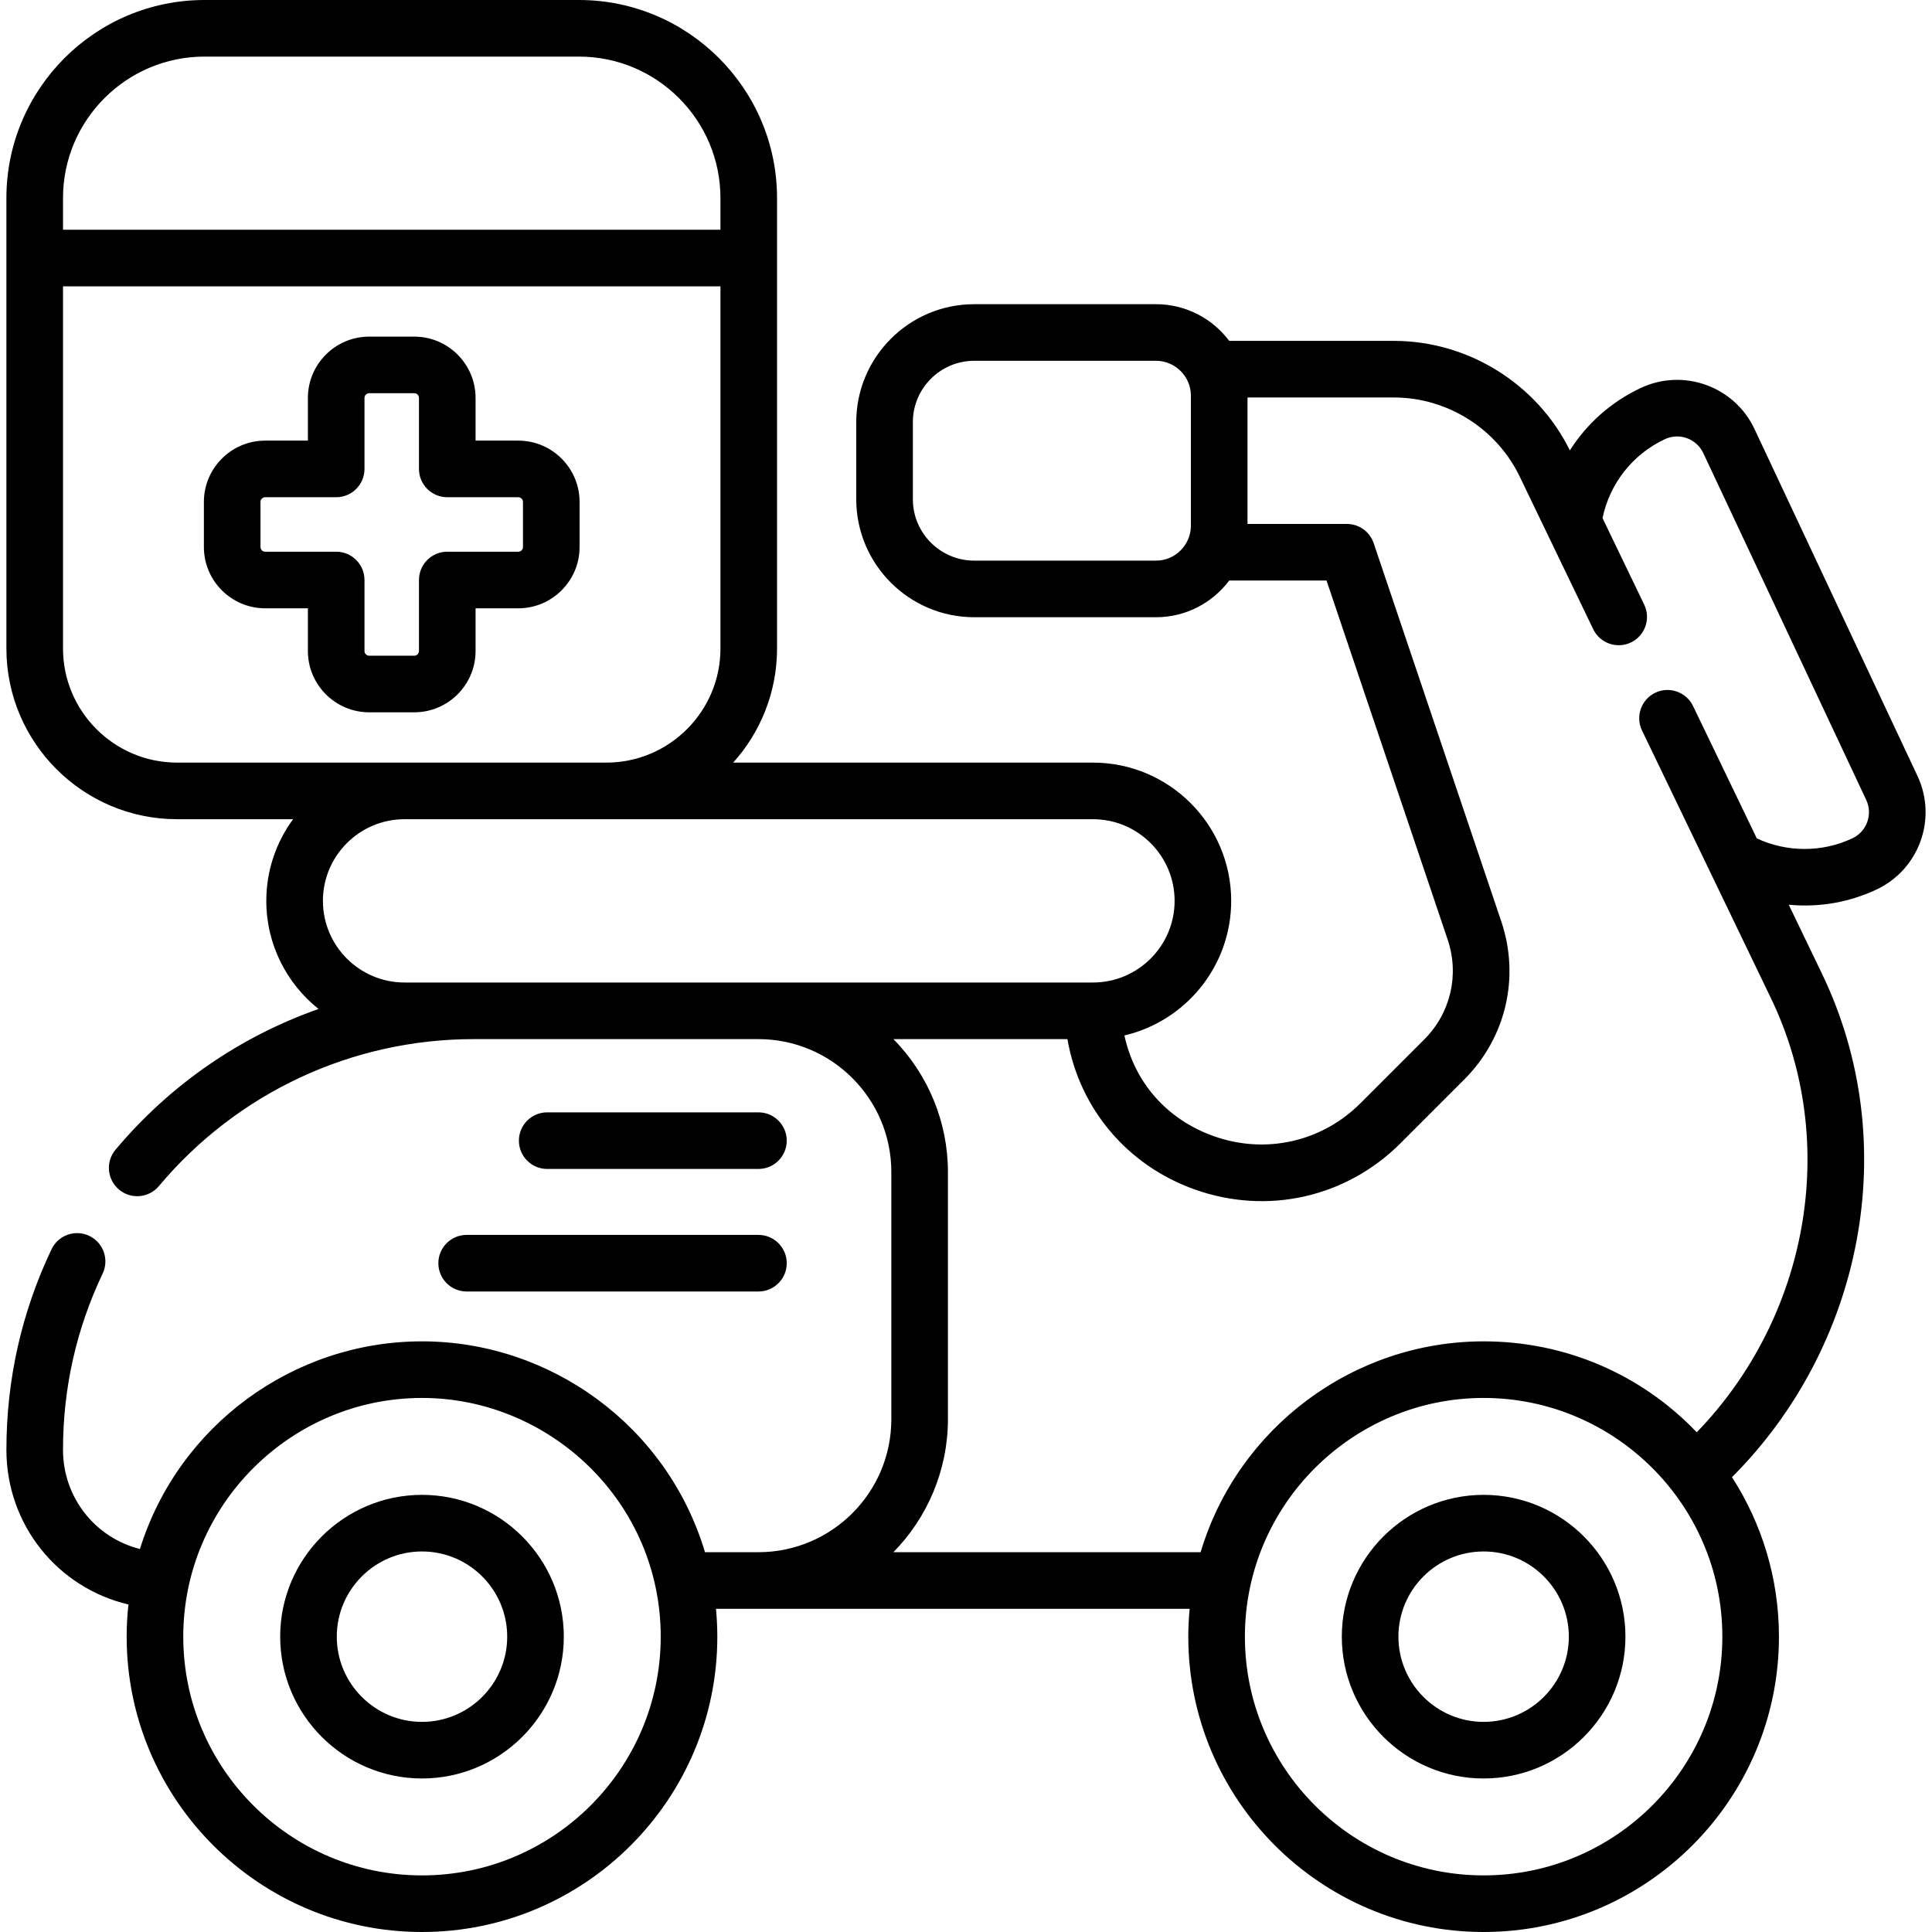
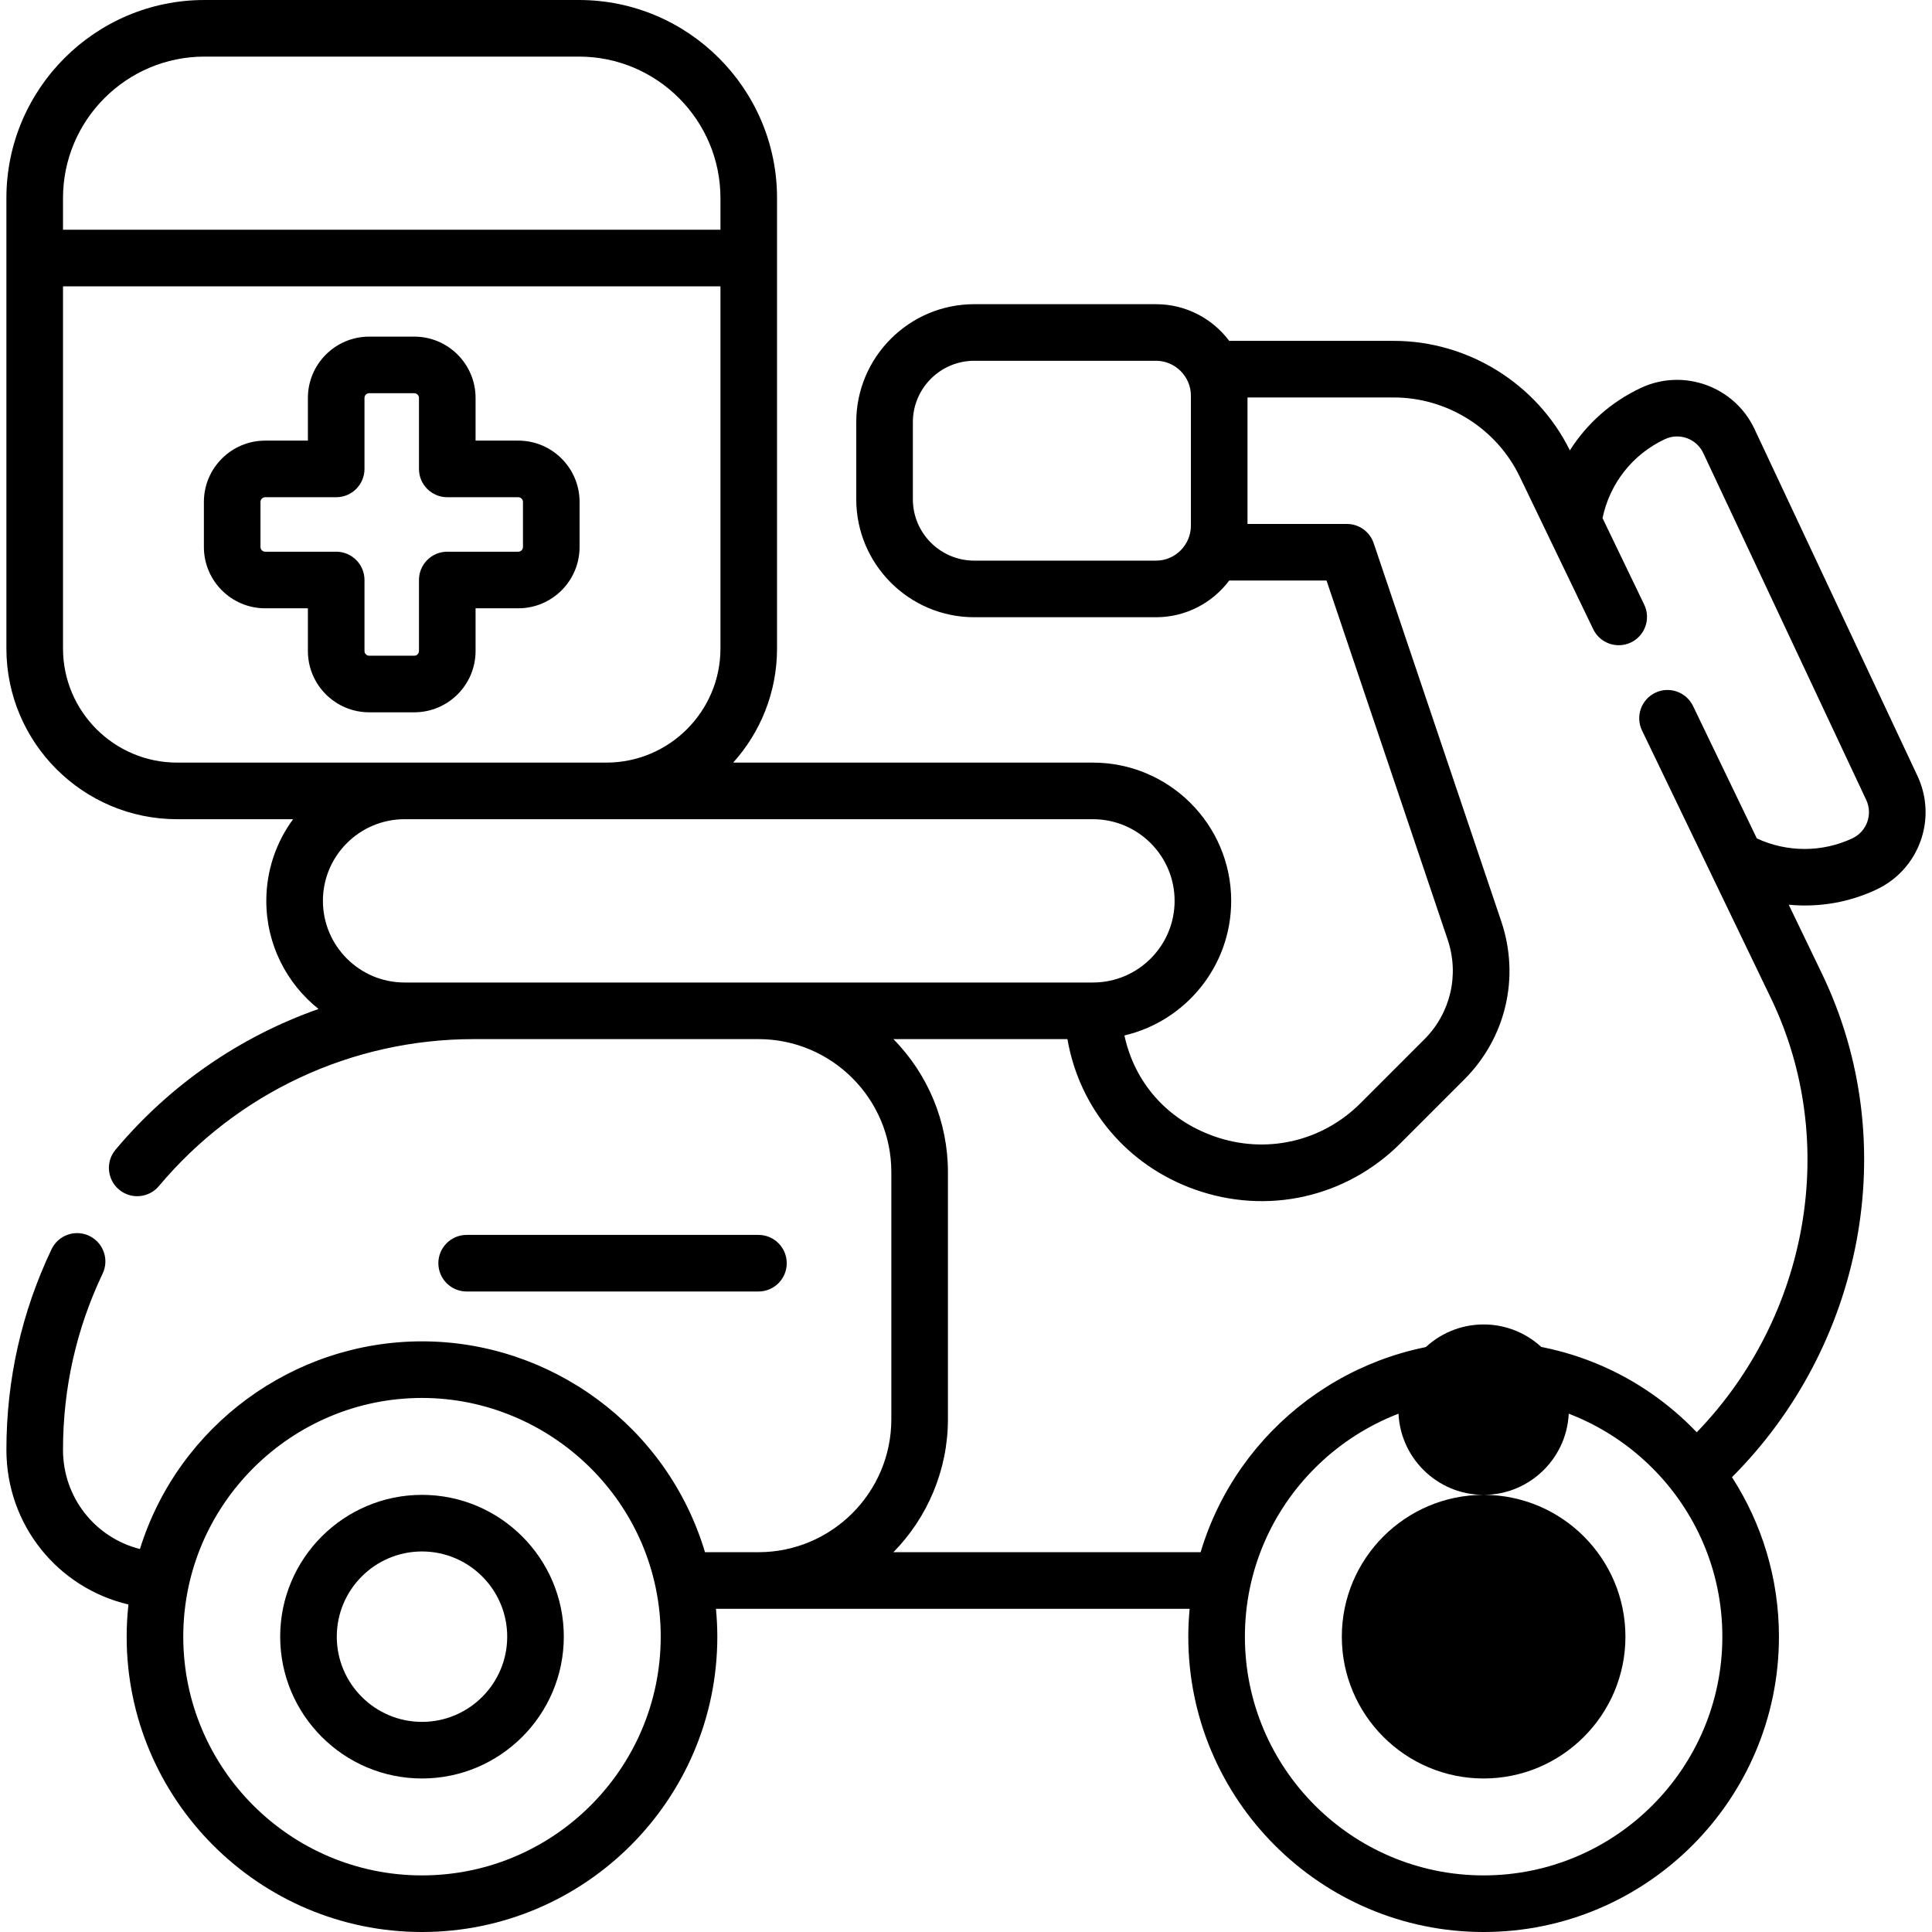
<svg xmlns="http://www.w3.org/2000/svg" id="Capa_1" enable-background="new 0 0 512 512" height="100" viewBox="0 0 512 512" width="100">
  <g>
    <path d="m111.832 396.154c-20.722 0-37.581 16.859-37.581 37.581s16.859 37.581 37.581 37.581c20.723 0 37.582-16.859 37.582-37.581s-16.859-37.581-37.582-37.581zm0 60.162c-12.451 0-22.581-10.13-22.581-22.581s10.13-22.581 22.581-22.581c12.452 0 22.582 10.13 22.582 22.581s-10.13 22.581-22.582 22.581z" />
-     <path d="m393.176 396.154c-20.722 0-37.581 16.859-37.581 37.581s16.859 37.581 37.581 37.581 37.581-16.859 37.581-37.581-16.859-37.581-37.581-37.581zm0 60.162c-12.451 0-22.581-10.13-22.581-22.581s10.13-22.581 22.581-22.581 22.581 10.13 22.581 22.581-10.129 22.581-22.581 22.581z" />
-     <path d="m200.995 309.784c4.142 0 7.5-3.358 7.5-7.5s-3.358-7.5-7.5-7.5h-55.979c-4.142 0-7.5 3.358-7.5 7.5s3.358 7.5 7.5 7.5z" />
+     <path d="m393.176 396.154c-20.722 0-37.581 16.859-37.581 37.581s16.859 37.581 37.581 37.581 37.581-16.859 37.581-37.581-16.859-37.581-37.581-37.581zc-12.451 0-22.581-10.13-22.581-22.581s10.13-22.581 22.581-22.581 22.581 10.13 22.581 22.581-10.129 22.581-22.581 22.581z" />
    <path d="m116.169 334.762c0 4.142 3.358 7.5 7.5 7.5h77.326c4.142 0 7.5-3.358 7.5-7.5s-3.358-7.5-7.5-7.5h-77.326c-4.143 0-7.5 3.358-7.5 7.5z" />
    <path d="m126.032 172.524v-11.317h11.317c8.958 0 16.245-7.288 16.245-16.245v-11.948c0-8.958-7.288-16.245-16.245-16.245h-11.317v-11.316c0-8.958-7.288-16.245-16.245-16.245h-11.948c-8.958 0-16.245 7.288-16.245 16.245v11.316h-11.317c-8.958 0-16.245 7.288-16.245 16.245v11.948c0 8.958 7.287 16.245 16.245 16.245h11.317v11.317c0 8.958 7.287 16.245 16.245 16.245h11.948c8.957.001 16.245-7.287 16.245-16.245zm-29.438 0v-18.817c0-4.142-3.358-7.5-7.5-7.5h-18.817c-.686 0-1.245-.559-1.245-1.245v-11.948c0-.687.559-1.245 1.245-1.245h18.817c4.142 0 7.5-3.358 7.5-7.5v-18.816c0-.687.558-1.245 1.245-1.245h11.948c.687 0 1.245.559 1.245 1.245v18.816c0 4.142 3.358 7.5 7.5 7.5h18.817c.687 0 1.245.559 1.245 1.245v11.948c0 .687-.559 1.245-1.245 1.245h-18.817c-4.142 0-7.5 3.358-7.5 7.5v18.817c0 .687-.559 1.245-1.245 1.245h-11.948c-.687.001-1.245-.558-1.245-1.245z" />
    <path d="m23.653 327.515c-3.742-1.78-8.215-.19-9.995 3.55-7.937 16.678-11.96 34.56-11.96 53.148 0 19.967 13.66 36.607 32.343 40.992-.305 2.803-.474 5.647-.474 8.53 0 43.156 35.109 78.265 78.265 78.265s78.266-35.109 78.266-78.265c0-2.493-.13-4.955-.359-7.389h11.256 114.275c-.229 2.434-.359 4.896-.359 7.389 0 43.156 35.109 78.265 78.265 78.265s78.265-35.109 78.265-78.265c0-15.564-4.585-30.069-12.449-42.27 34.453-34.419 45.65-88.164 23.84-133.445l-8.794-18.257c8.376.785 16.263-.744 23.235-4.02 11.33-5.323 16.194-18.8 10.87-30.133l-43.188-91.926c-5.311-11.305-18.828-16.181-30.133-10.87-7.856 3.691-14.304 9.464-18.79 16.541-8.699-17.643-26.953-29.021-46.646-29.021h-43.631c-4.427-5.899-11.476-9.722-19.403-9.722h-48.167c-17.241 0-31.268 14.026-31.268 31.268v20.425c0 17.241 14.026 31.268 31.268 31.268h48.167c7.926 0 14.976-3.824 19.403-9.723h25.792l32.096 95.139c3.154 9.351.779 19.495-6.199 26.474l-16.892 16.892c-10.286 10.287-25.211 13.627-38.947 8.72-12.374-4.42-20.947-14.224-23.622-26.669 16.196-3.786 28.298-18.336 28.298-35.668 0-20.202-16.436-36.638-36.638-36.638h-95.343c7.222-8.02 11.627-18.625 11.627-30.243v-119.36c.002-28.947-23.549-52.497-52.495-52.497h-99.237c-28.947 0-52.497 23.55-52.497 52.497v119.359c0 24.947 20.296 45.243 45.243 45.243h30.731c-4.457 6.068-7.096 13.549-7.096 21.638 0 11.59 5.416 21.934 13.844 28.652-20.7 7.281-39.319 20.024-53.803 37.295-2.662 3.174-2.247 7.904.927 10.566 3.173 2.662 7.904 2.247 10.566-.927 20.759-24.752 51.167-38.949 83.428-38.949h75.458c19.419 0 35.218 15.799 35.218 35.218v65.535c0 19.419-15.799 35.218-35.218 35.218h-14.164c-10.028-33.519-40.995-55.876-74.998-55.876-.001 0-.002 0-.003 0-33.989 0-64.538 22.233-74.742 55.033-11.806-2.977-20.389-13.588-20.389-26.29 0-16.341 3.535-32.054 10.505-46.703 1.778-3.739.189-8.214-3.552-9.994zm369.523 169.485c-34.884 0-63.265-28.381-63.265-63.265 0-35.057 28.648-63.265 63.265-63.265 34.697 0 63.265 28.253 63.265 63.265 0 34.884-28.38 63.265-63.265 63.265zm-86.822-348.427h-48.167c-8.97 0-16.268-7.298-16.268-16.268v-20.425c0-8.97 7.298-16.268 16.268-16.268h48.167c5.092 0 9.247 4.174 9.247 9.246v34.468c-.001 4.931-4.02 9.247-9.247 9.247zm10.206 166.627c19.252 6.877 40.174 2.187 54.6-12.24l16.892-16.892c11.038-11.038 14.795-27.083 9.806-41.875l-33.818-100.24c-1.029-3.049-3.888-5.103-7.106-5.103h-26.334v-33.516h38.787c14.126 0 27.215 8.223 33.345 20.95 0 0 7.404 15.373 7.404 15.373l12.085 25.091c1.805 3.744 6.293 5.295 10.012 3.502 3.71-1.787 5.302-6.272 3.502-10.012l-11.048-22.937c1.913-9.177 7.966-16.896 16.514-20.912 3.819-1.793 8.385-.147 10.179 3.672l43.188 91.926c1.798 3.827.157 8.38-3.671 10.179-8.023 3.769-17.332 3.741-25.326.012l-16.901-35.089c-1.76-3.655-6.231-5.325-10.012-3.502-3.731 1.797-5.3 6.28-3.502 10.011l17.99 37.35c0 .001.001.002.001.003l16.173 33.578c18.37 38.143 9.957 84.413-19.661 115.042-14.721-15.41-34.888-24.101-56.482-24.101-34.591 0-65.181 22.973-74.998 55.876h-81.419c8.99-9.117 14.453-21.775 14.453-35.218v-65.535c0-13.159-5.204-25.84-14.453-35.218h46.119c3.189 18.385 15.813 33.442 33.681 39.825zm-299.862-262.703c0-20.676 16.821-37.497 37.497-37.497h99.237c20.676 0 37.497 16.821 37.497 37.497v8.381h-174.231zm0 119.359v-95.978h174.231v95.978c0 16.676-13.567 30.243-30.243 30.243h-113.745c-16.676 0-30.243-13.567-30.243-30.243zm272.947 45.243c11.931 0 21.638 9.707 21.638 21.638s-9.707 21.638-21.638 21.638h-182.433c-11.931 0-21.637-9.707-21.637-21.638s9.707-21.638 21.637-21.638zm-177.813 279.901c-34.884 0-63.265-28.381-63.265-63.265 0-34.984 28.592-63.265 63.262-63.265h.004c33.961 0 63.265 27.633 63.265 63.265 0 34.884-28.381 63.265-63.266 63.265z" />
  </g>
</svg>